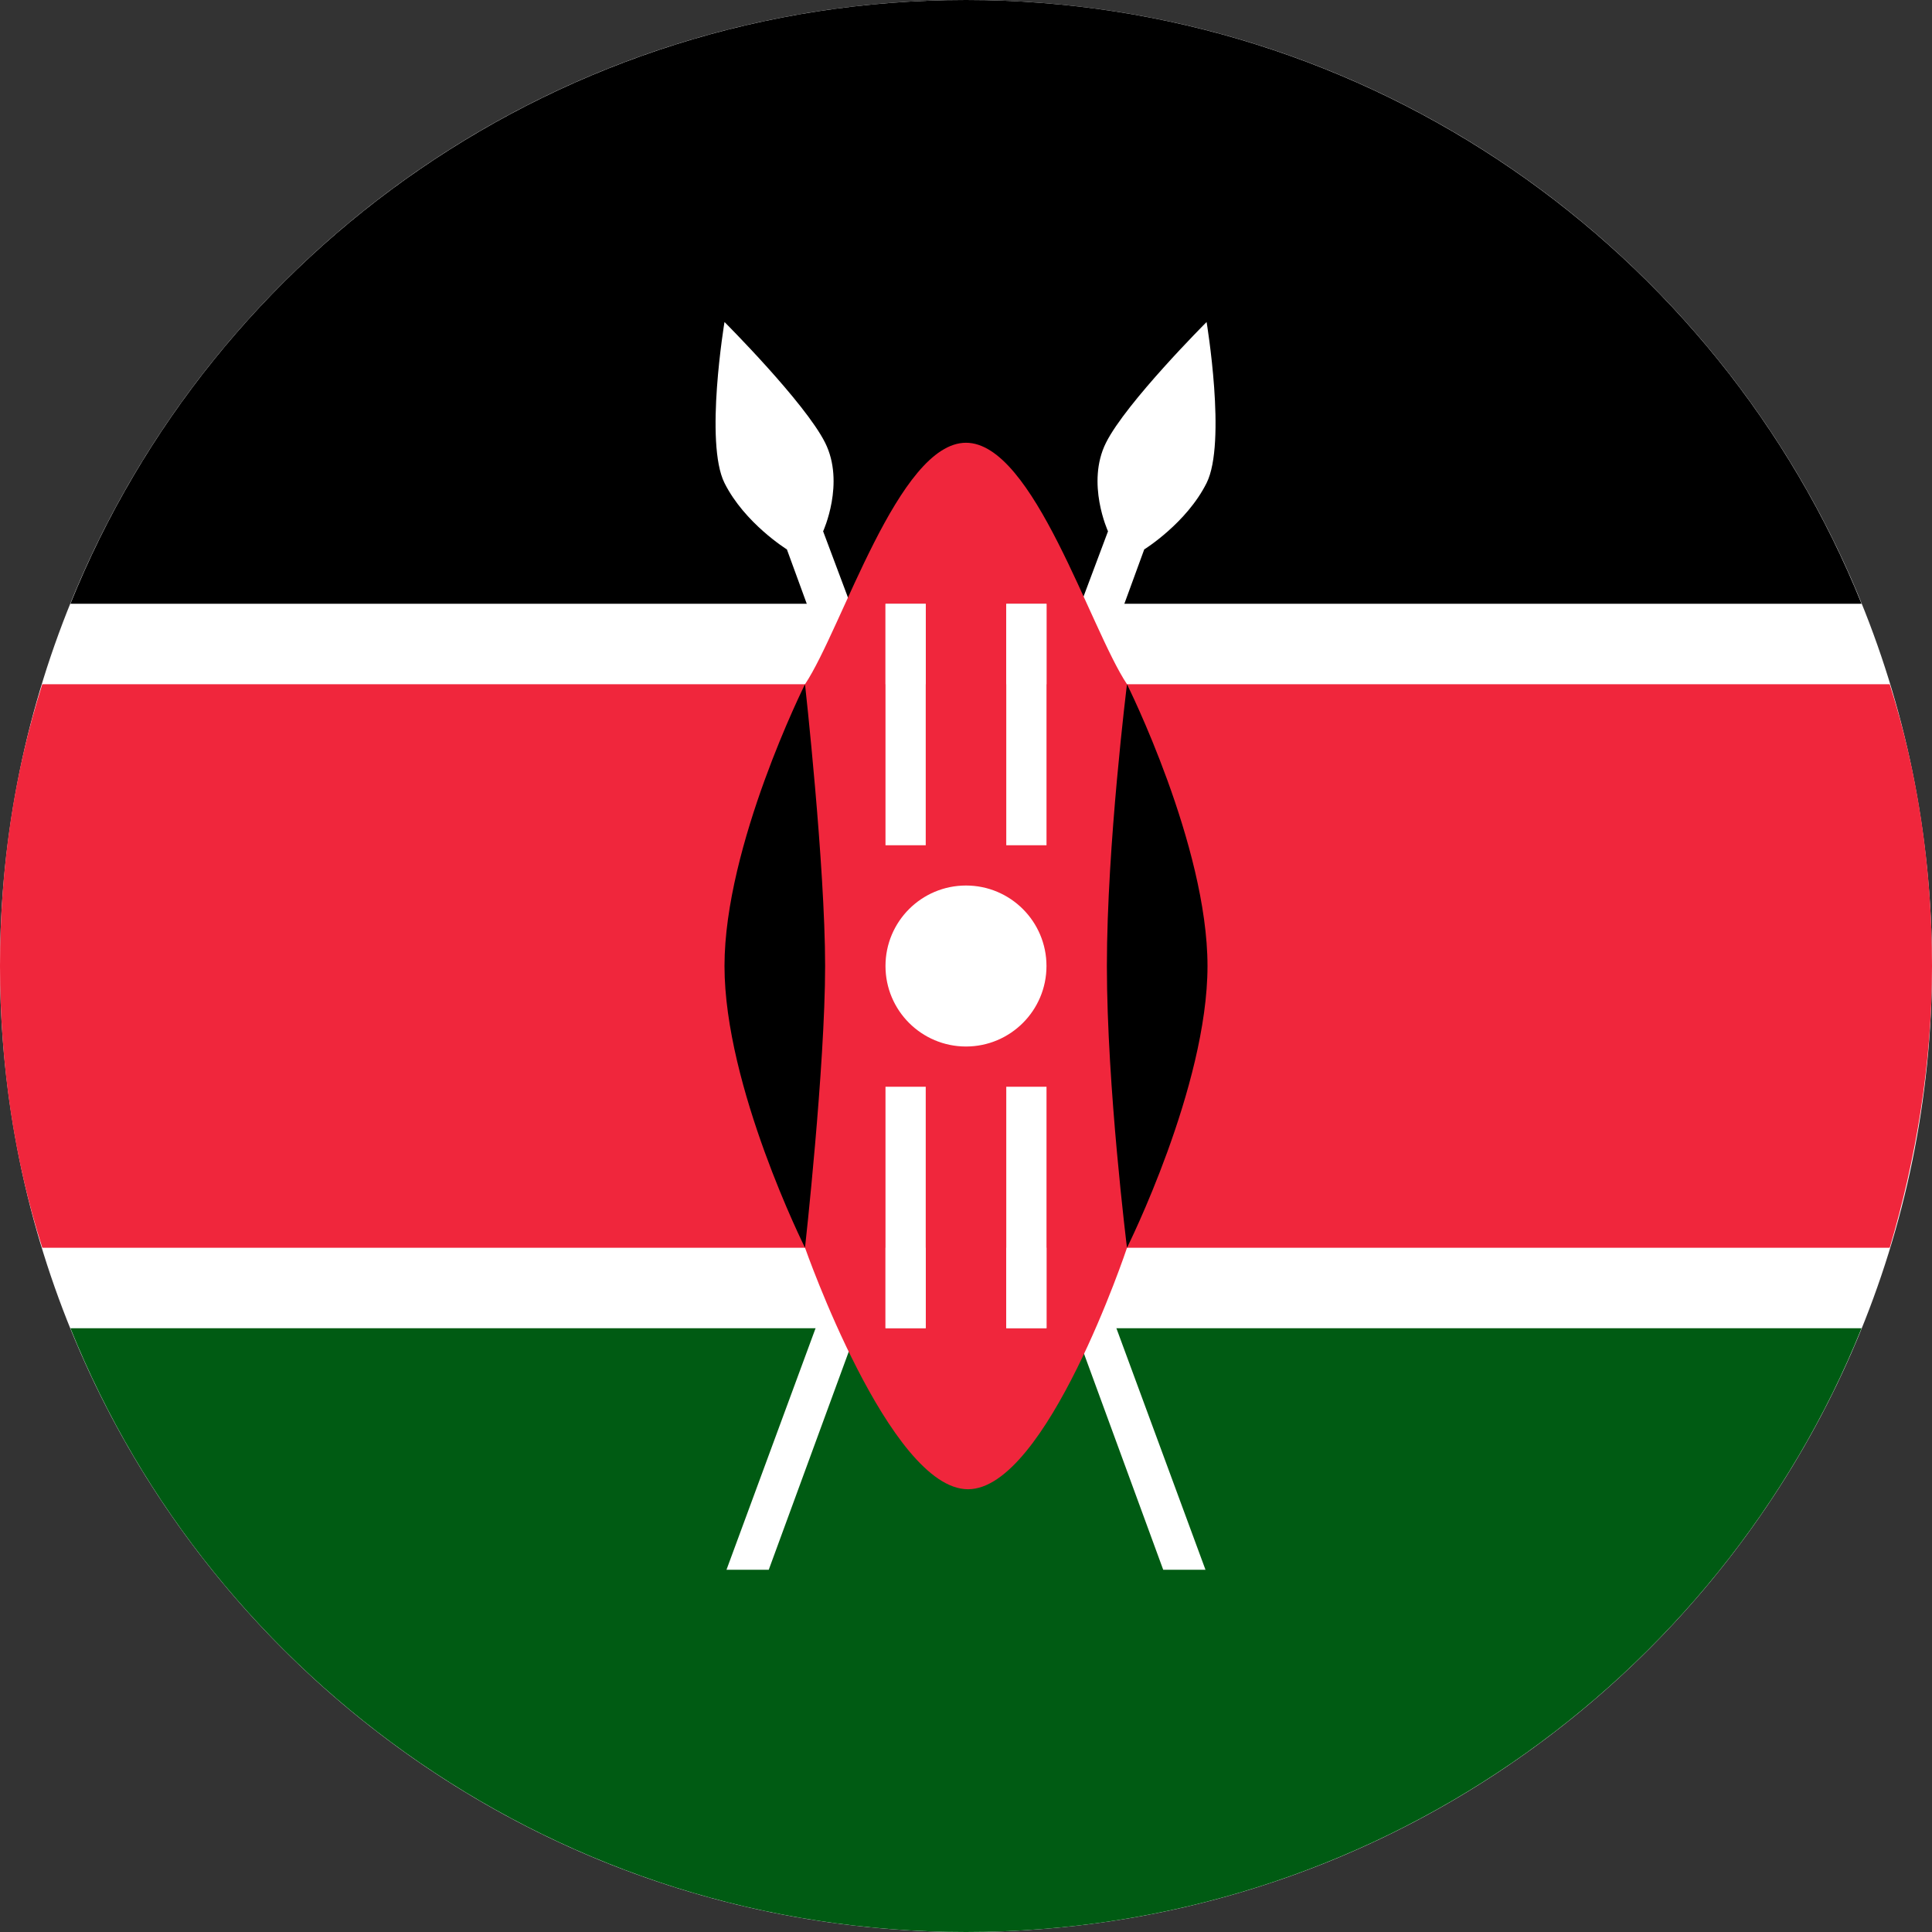
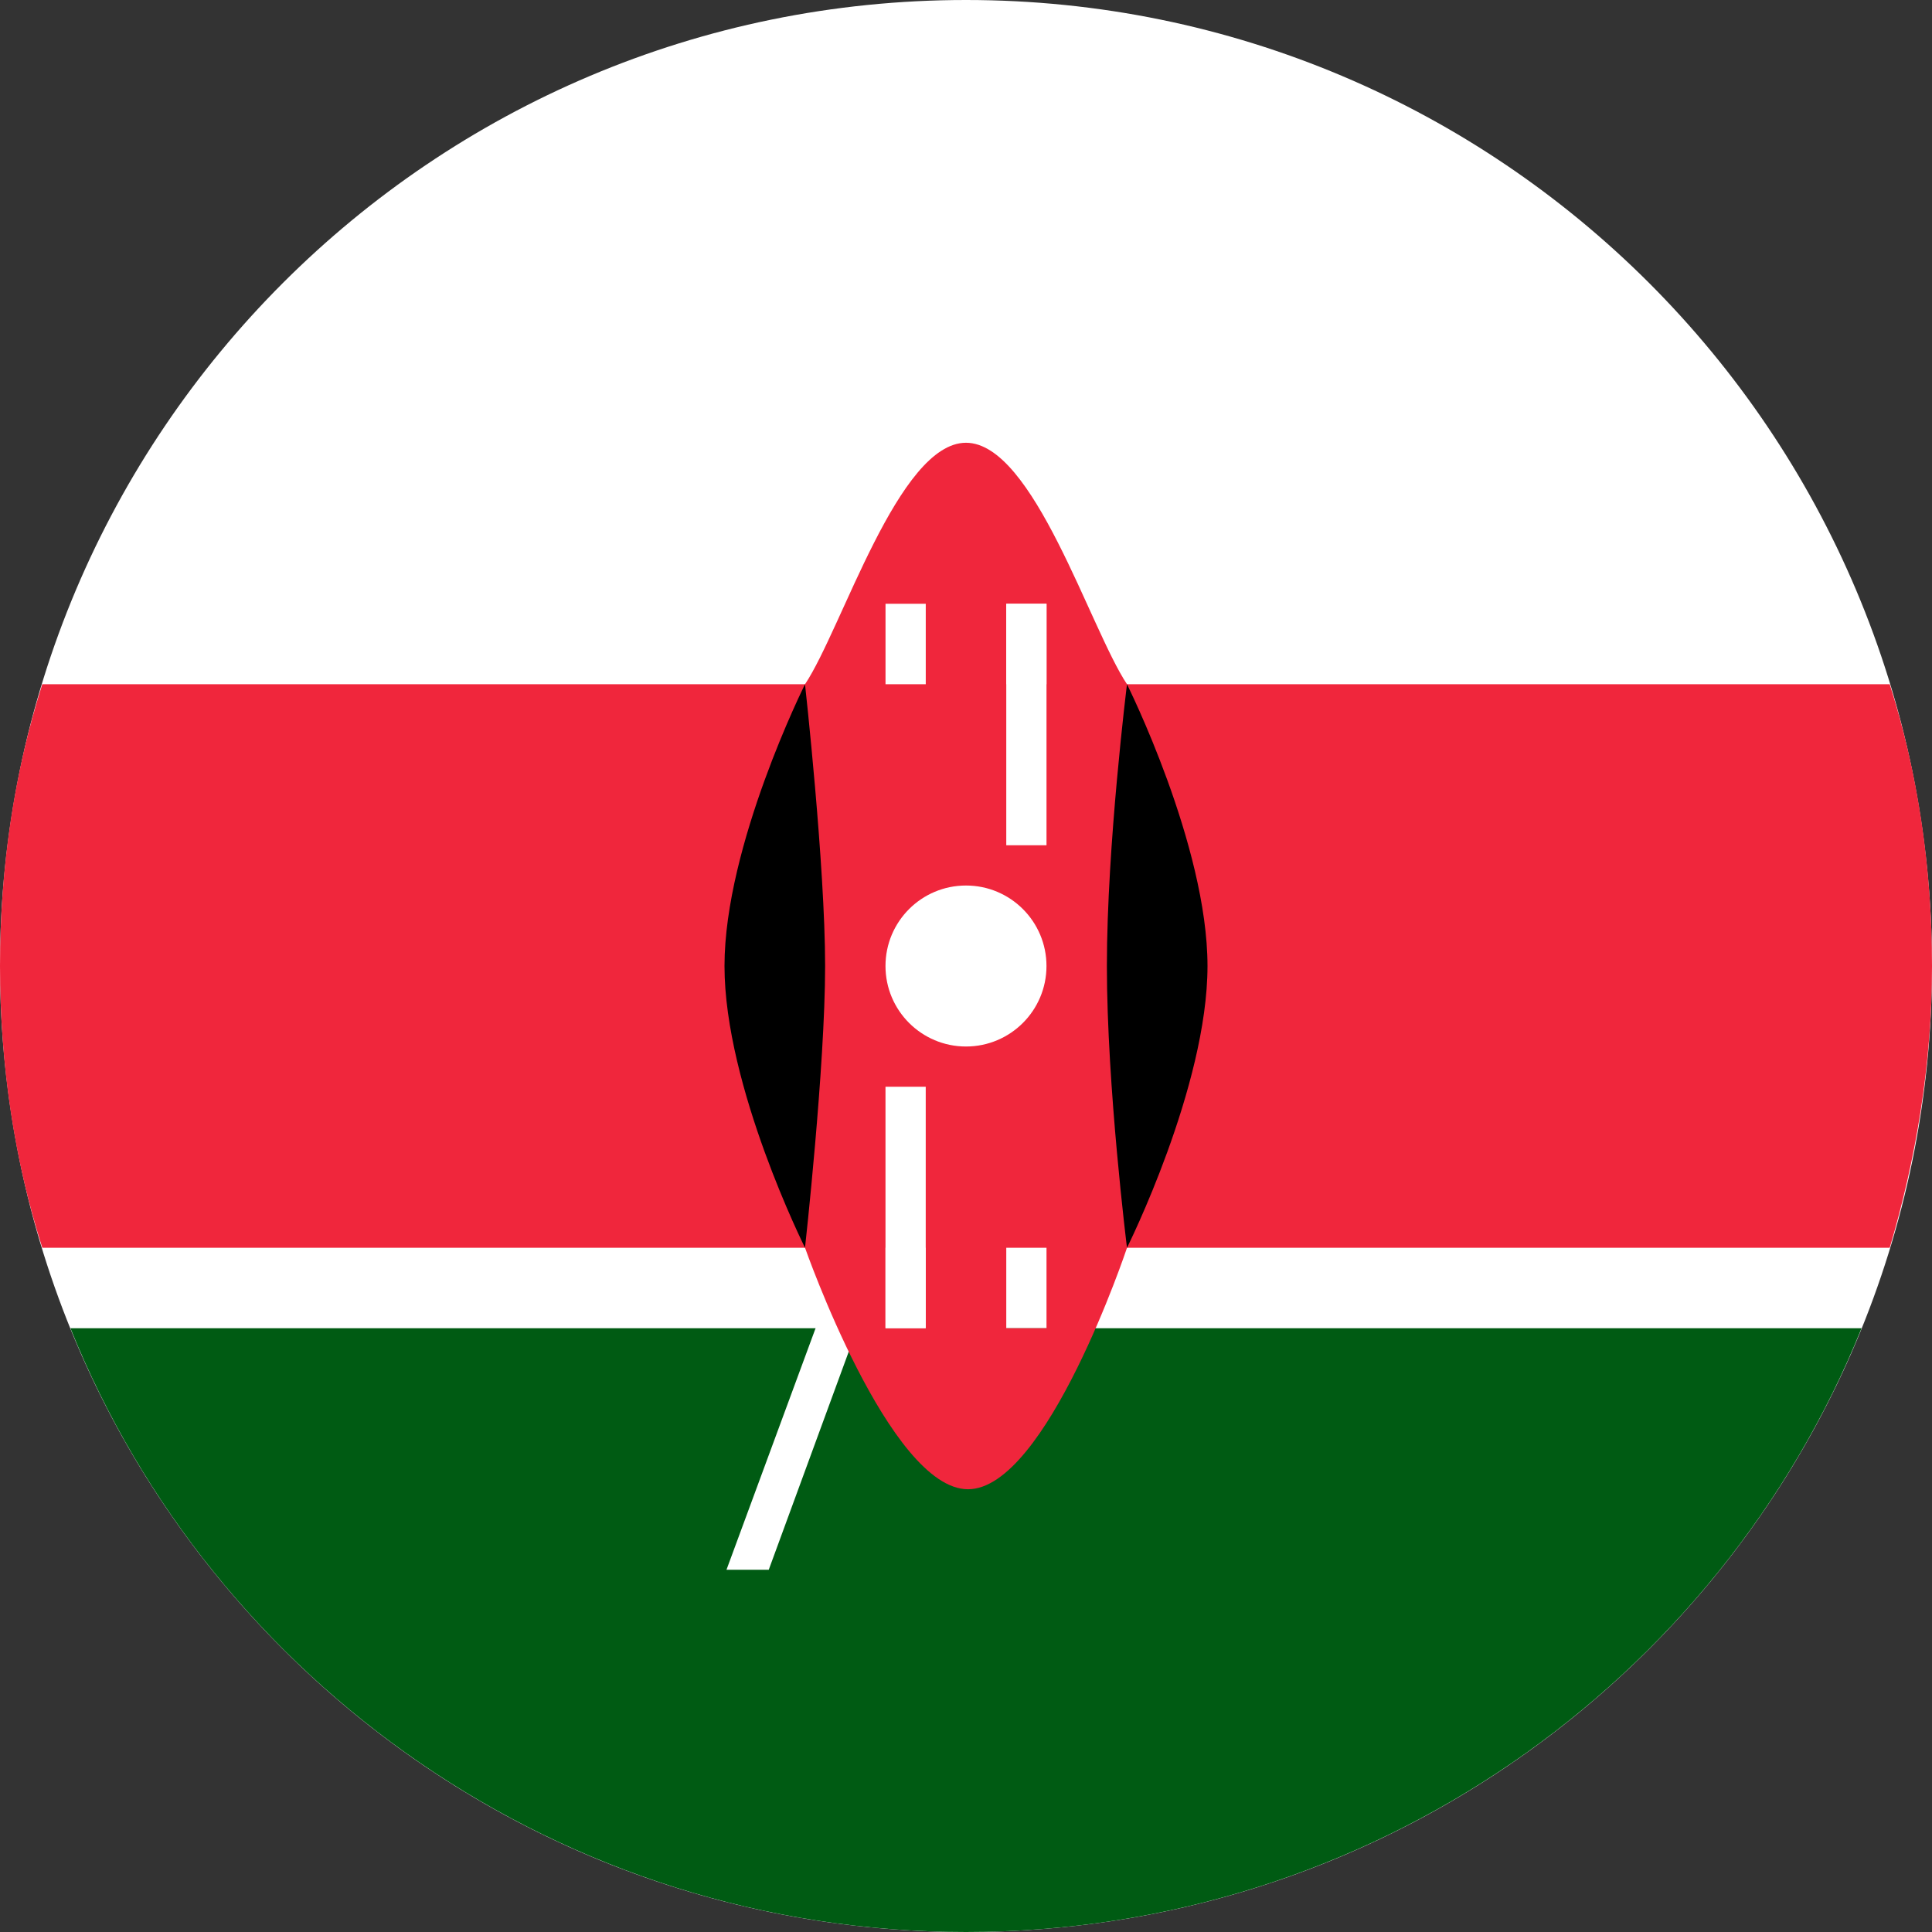
<svg xmlns="http://www.w3.org/2000/svg" width="64" height="64" viewBox="0 0 64 64" fill="none">
  <rect x="0" y="0" width="64" height="64" fill="#333333" stroke="none" />
  <g clip-path="url(#clip0_199_9669)">
    <path d="M32 64C49.673 64 64 49.673 64 32C64 14.327 49.673 0 32 0C14.327 0 0 14.327 0 32C0 49.673 14.327 64 32 64Z" fill="white" />
    <path d="M0 32C0 35.267 0.467 38.4 1.4 41.333H62.6C63.467 38.4 64 35.267 64 32C64 28.733 63.533 25.6 62.6 22.667H1.4C0.467 25.6 0 28.733 0 32Z" fill="#F0263C" />
-     <path d="M32 0C18.6 0 7.066 8.267 2.333 20H61.666C56.933 8.267 45.4 0 32 0Z" fill="black" />
    <path d="M32 64C45.4 64 56.933 55.733 61.666 44H2.333C7.066 55.733 18.6 64 32 64Z" fill="#005B13" />
    <path d="M27.267 17.6C27.267 17.6 28 16 27.334 14.667C26.667 13.333 24 10.667 24 10.667C24 10.667 23.334 14.667 24 16C24.667 17.333 26.067 18.2 26.067 18.2L27.334 21.667L28.267 20.267L27.267 17.6Z" fill="white" />
-     <path d="M36.704 17.6C36.704 17.6 35.97 16 36.637 14.667C37.304 13.333 39.97 10.667 39.97 10.667C39.97 10.667 40.637 14.667 39.97 16C39.304 17.333 37.904 18.2 37.904 18.2L36.637 21.667L35.704 20.267L36.704 17.6Z" fill="white" />
-     <path d="M38.533 52H39.933L36.466 42.6L35.6 44L38.533 52Z" fill="white" />
    <path d="M24.066 52H25.466L28.4 44L27.533 42.6L24.066 52Z" fill="white" />
    <path d="M32 14.667C29.763 14.667 27.894 20.826 26.667 22.667V41.333C26.667 41.333 29.467 49.333 32.067 49.333C34.667 49.333 37.334 41.333 37.334 41.333V22.667C36.107 20.826 34.238 14.667 32 14.667ZM29.334 20H30.667V28H29.334V20ZM29.334 44V36H30.667V44H29.334ZM29.334 32C29.334 30.533 30.534 29.333 32 29.333C33.467 29.333 34.667 30.533 34.667 32C34.667 33.467 33.467 34.667 32 34.667C30.534 34.667 29.334 33.467 29.334 32ZM34.667 44H33.334V36H34.667V44ZM34.667 28H33.334V20H34.667V28Z" fill="#F0263C" />
    <path d="M24 32C24 36 26.667 41.333 26.667 41.333C26.667 41.333 27.333 35.333 27.333 32C27.333 28.667 26.667 22.667 26.667 22.667C26.667 22.667 24 28 24 32Z" fill="black" />
    <path d="M40 32C40 28 37.333 22.667 37.333 22.667C37.333 22.667 36.667 28 36.667 32C36.667 36 37.333 41.334 37.333 41.334C37.333 41.334 40 36 40 32Z" fill="black" />
    <path d="M32 34.667C33.472 34.667 34.666 33.473 34.666 32C34.666 30.527 33.472 29.334 32 29.334C30.527 29.334 29.333 30.527 29.333 32C29.333 33.473 30.527 34.667 32 34.667Z" fill="white" />
    <path d="M34.667 20H33.334V28H34.667V20Z" fill="white" />
-     <path d="M30.666 20H29.333V28H30.666V20Z" fill="white" />
-     <path d="M34.667 36H33.334V44H34.667V36Z" fill="white" />
    <path d="M30.666 36H29.333V44H30.666V36Z" fill="white" />
  </g>
  <defs>
    <clipPath id="clip0_199_9669">
      <rect width="64" height="64" fill="white" />
    </clipPath>
  </defs>
</svg>